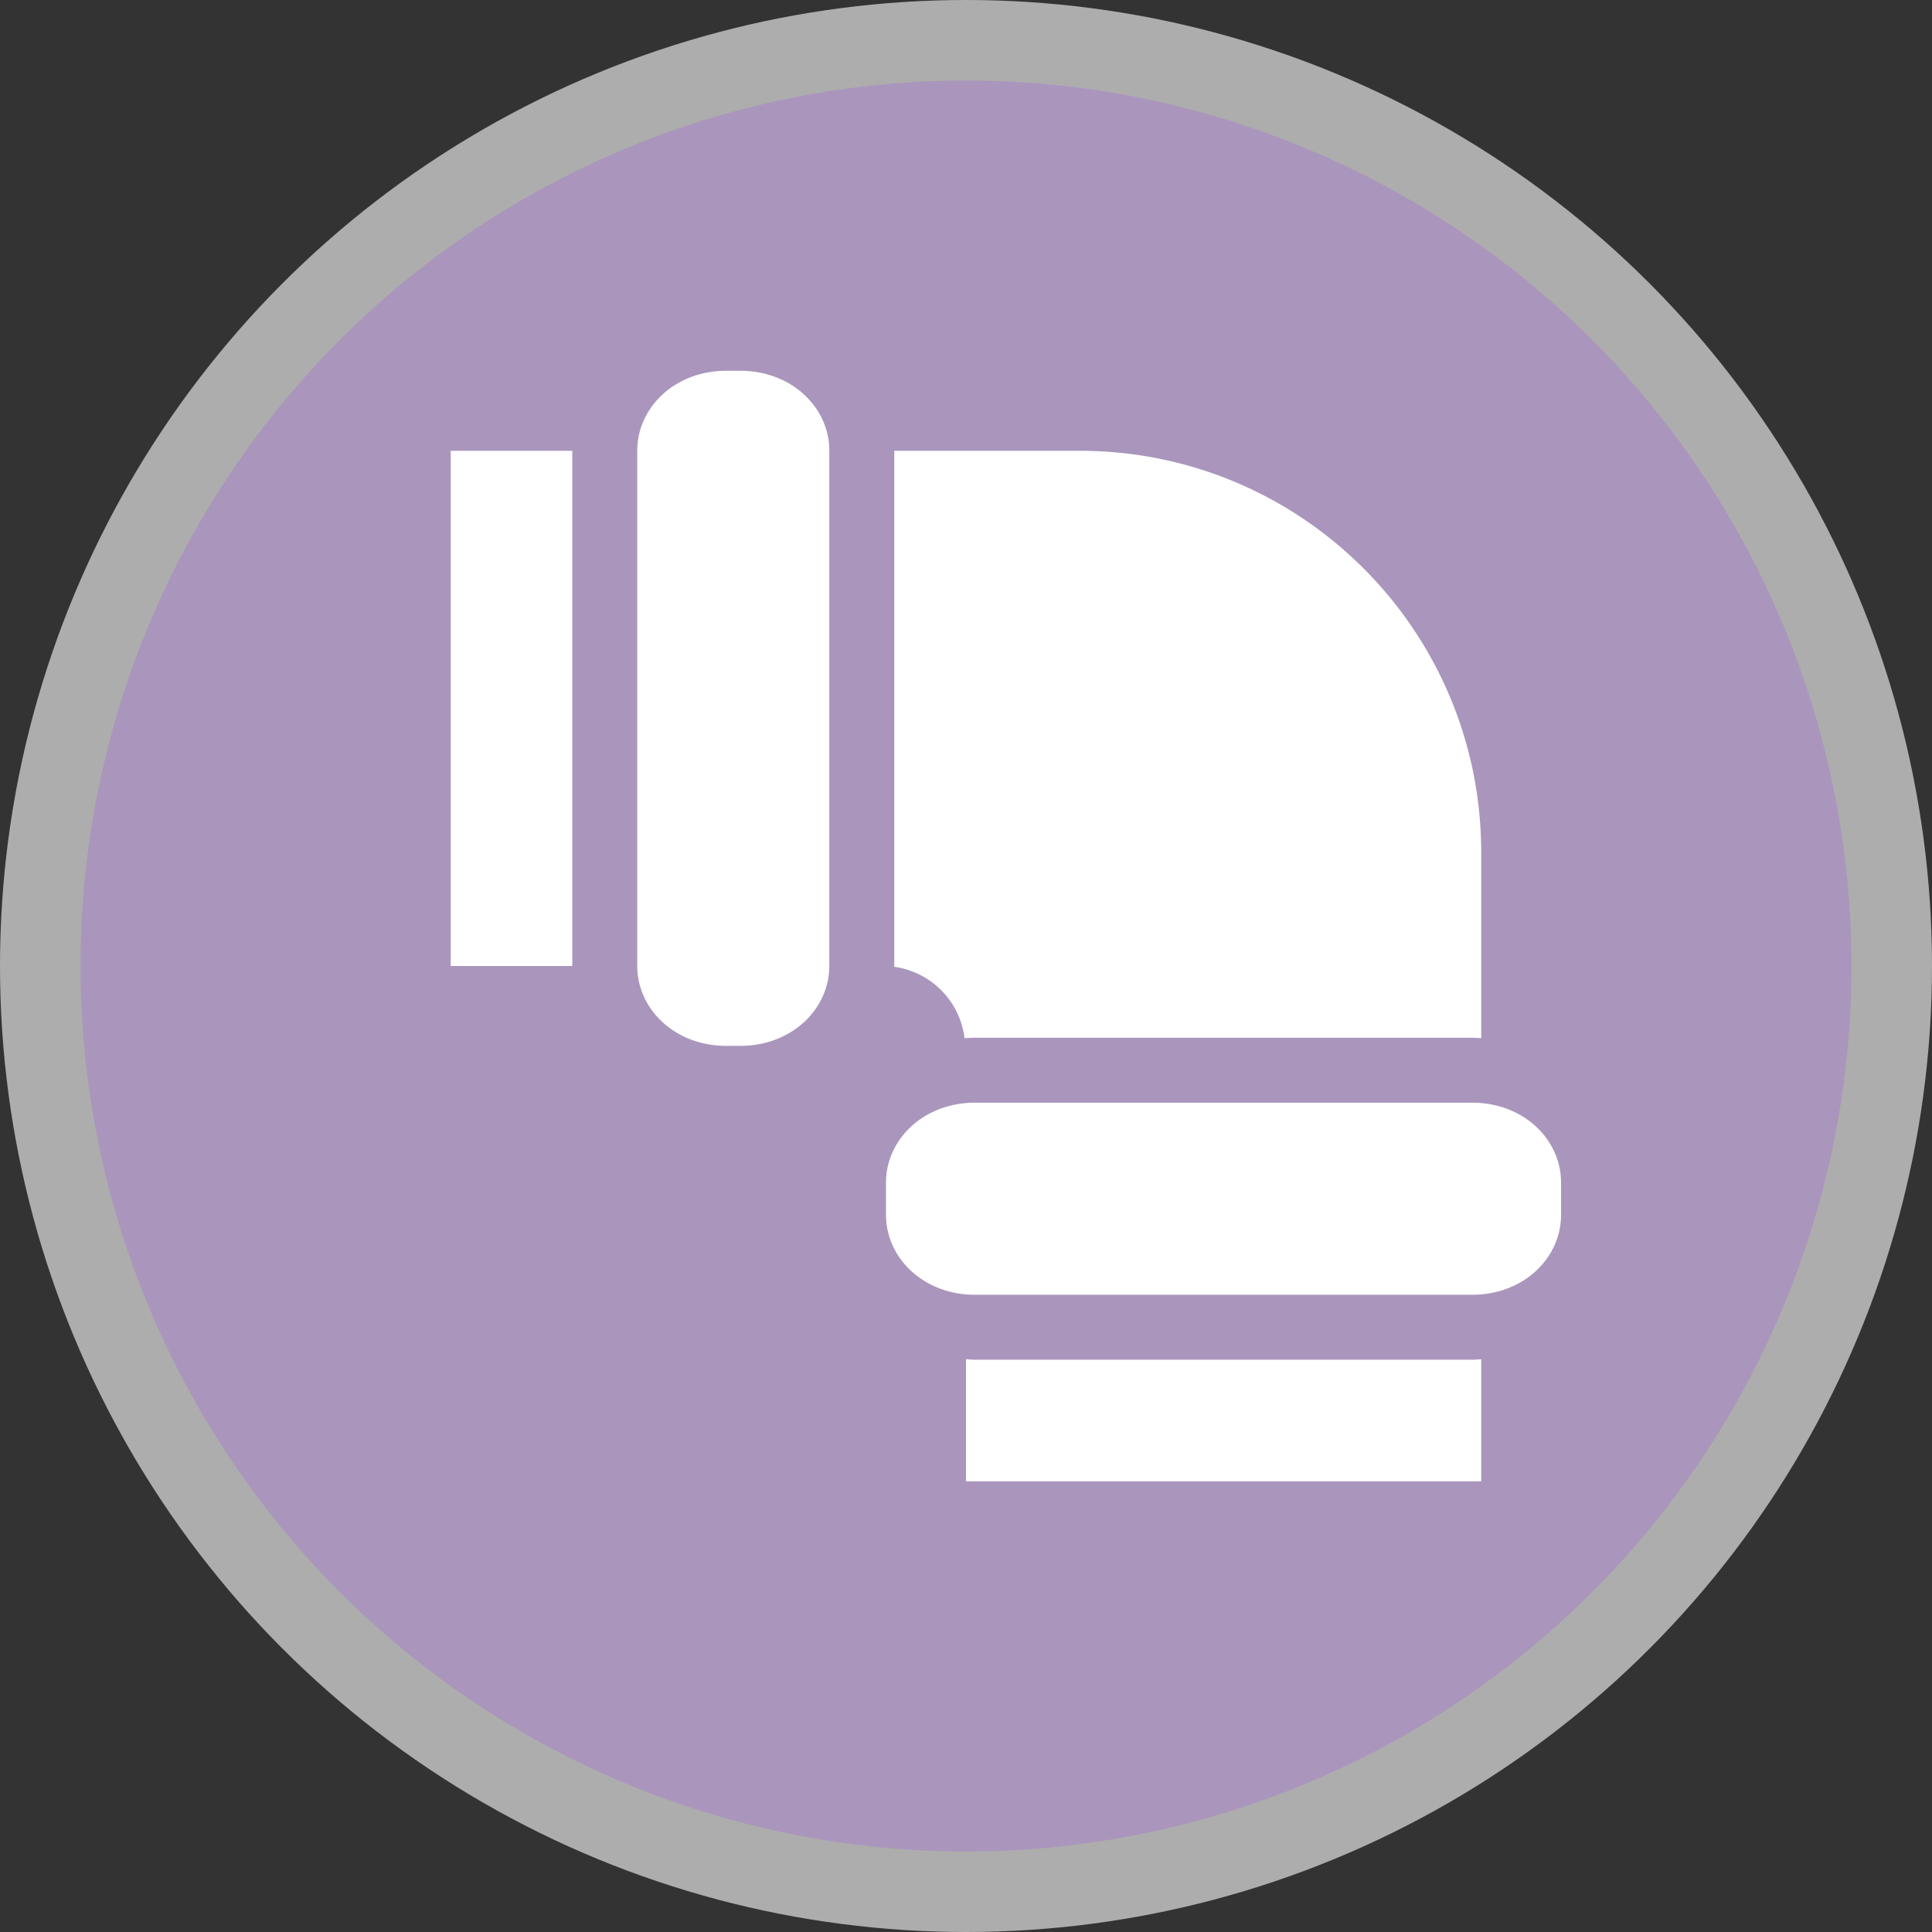
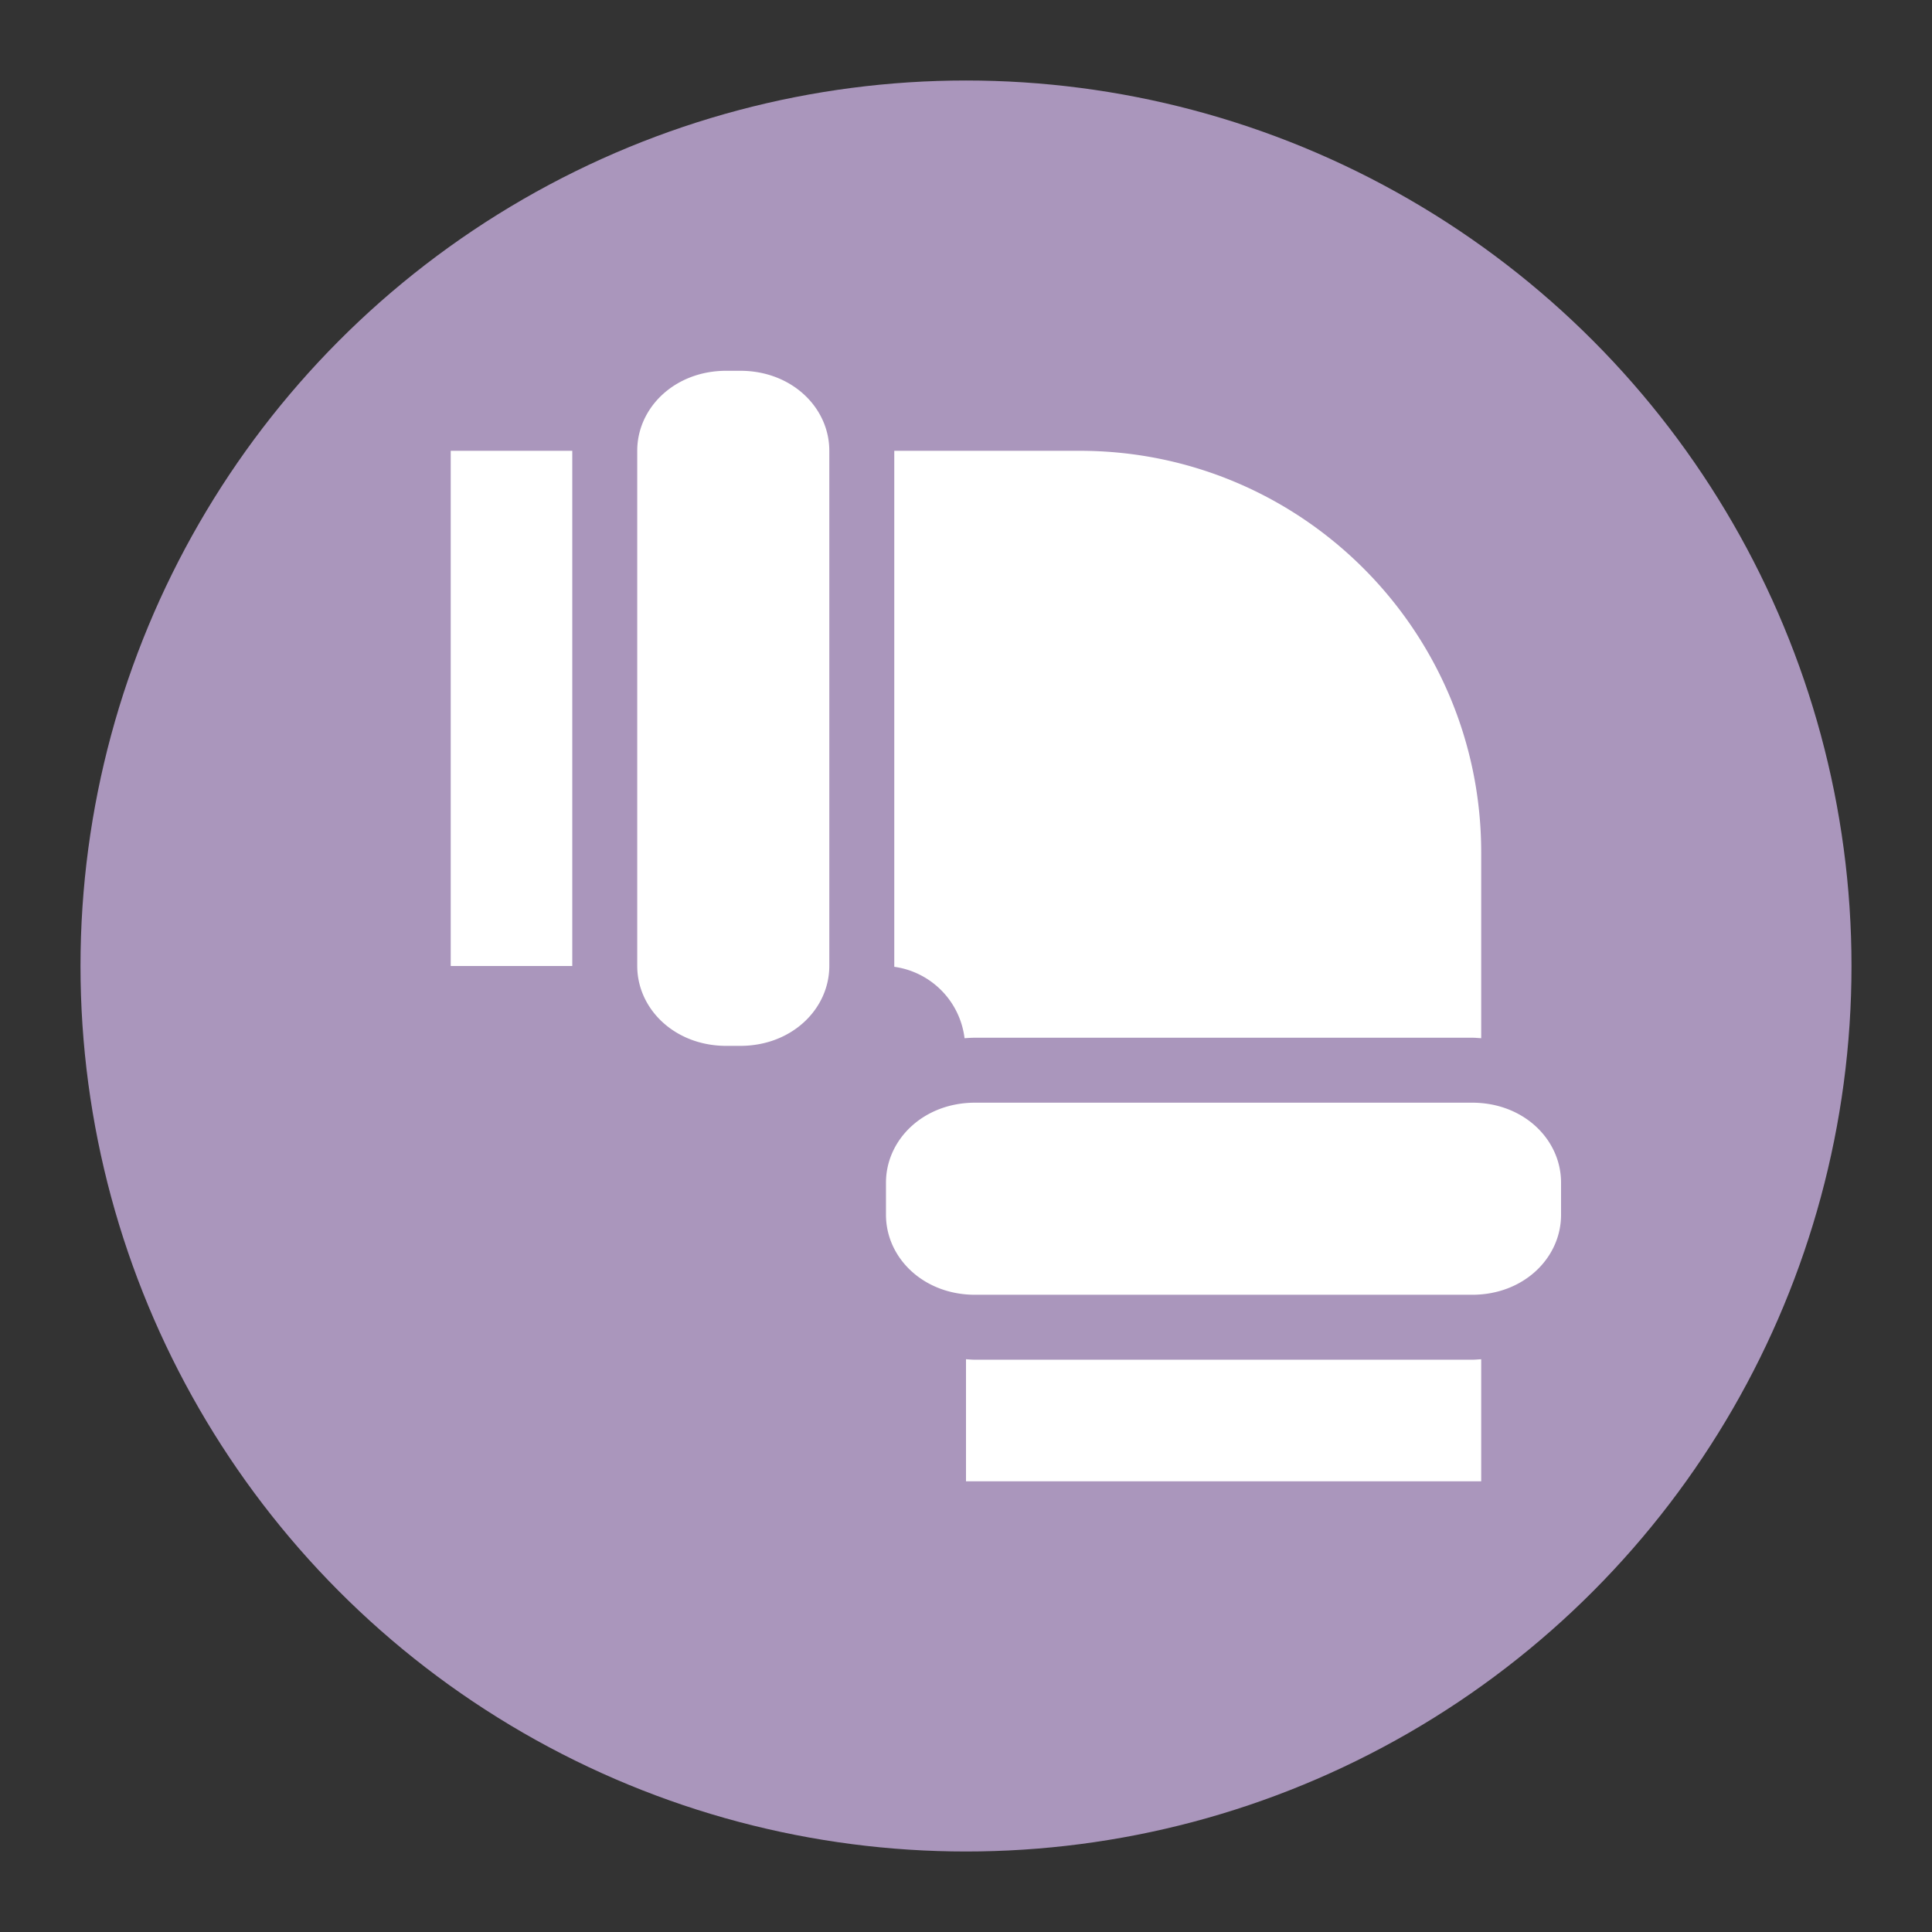
<svg xmlns="http://www.w3.org/2000/svg" height="18" viewBox="0 0 24 24" width="18">
  <rect x="0" y="0" width="24" height="24" fill="#333333" stroke="none" />
-   <circle cx="12" cy="12" fill="#fff" opacity=".6" r="12" />
  <circle cx="12" cy="12" fill="#AA96BC" r="11" />
  <path d="m9.021 4.606h.176c.635 0 1.105.454 1.105.994v6.398c0 .54-.47.994-1.105.994h-.176c-.635 0-1.105-.454-1.105-.994v-6.398c0-.54.47-.994 1.105-.994zm3.09 9.092h6.178c.635 0 1.103.454 1.103.994v.398c0 .54-.468.994-1.103.994h-6.178c-.635 0-1.105-.454-1.105-.994v-.398c0-.54.47-.994 1.105-.994zm-6.512-8.098v6.4h1.51v-6.4zm5.51 0v6.398c0 .004 0.0.008 0 .012a1.021 1.021 0 0 1 .873.887c.043-.003.085-.006.129-.006h6.178c.038 0 .074.004.111.006v-2.307c0-2.756-2.233-4.99-4.988-4.99zm.891 11.285v1.516h6.4v-1.516c-.037.002-.074.006-.111.006h-6.178c-.038 0-.074-.004-.111-.006z" fill="#fff" />
</svg>